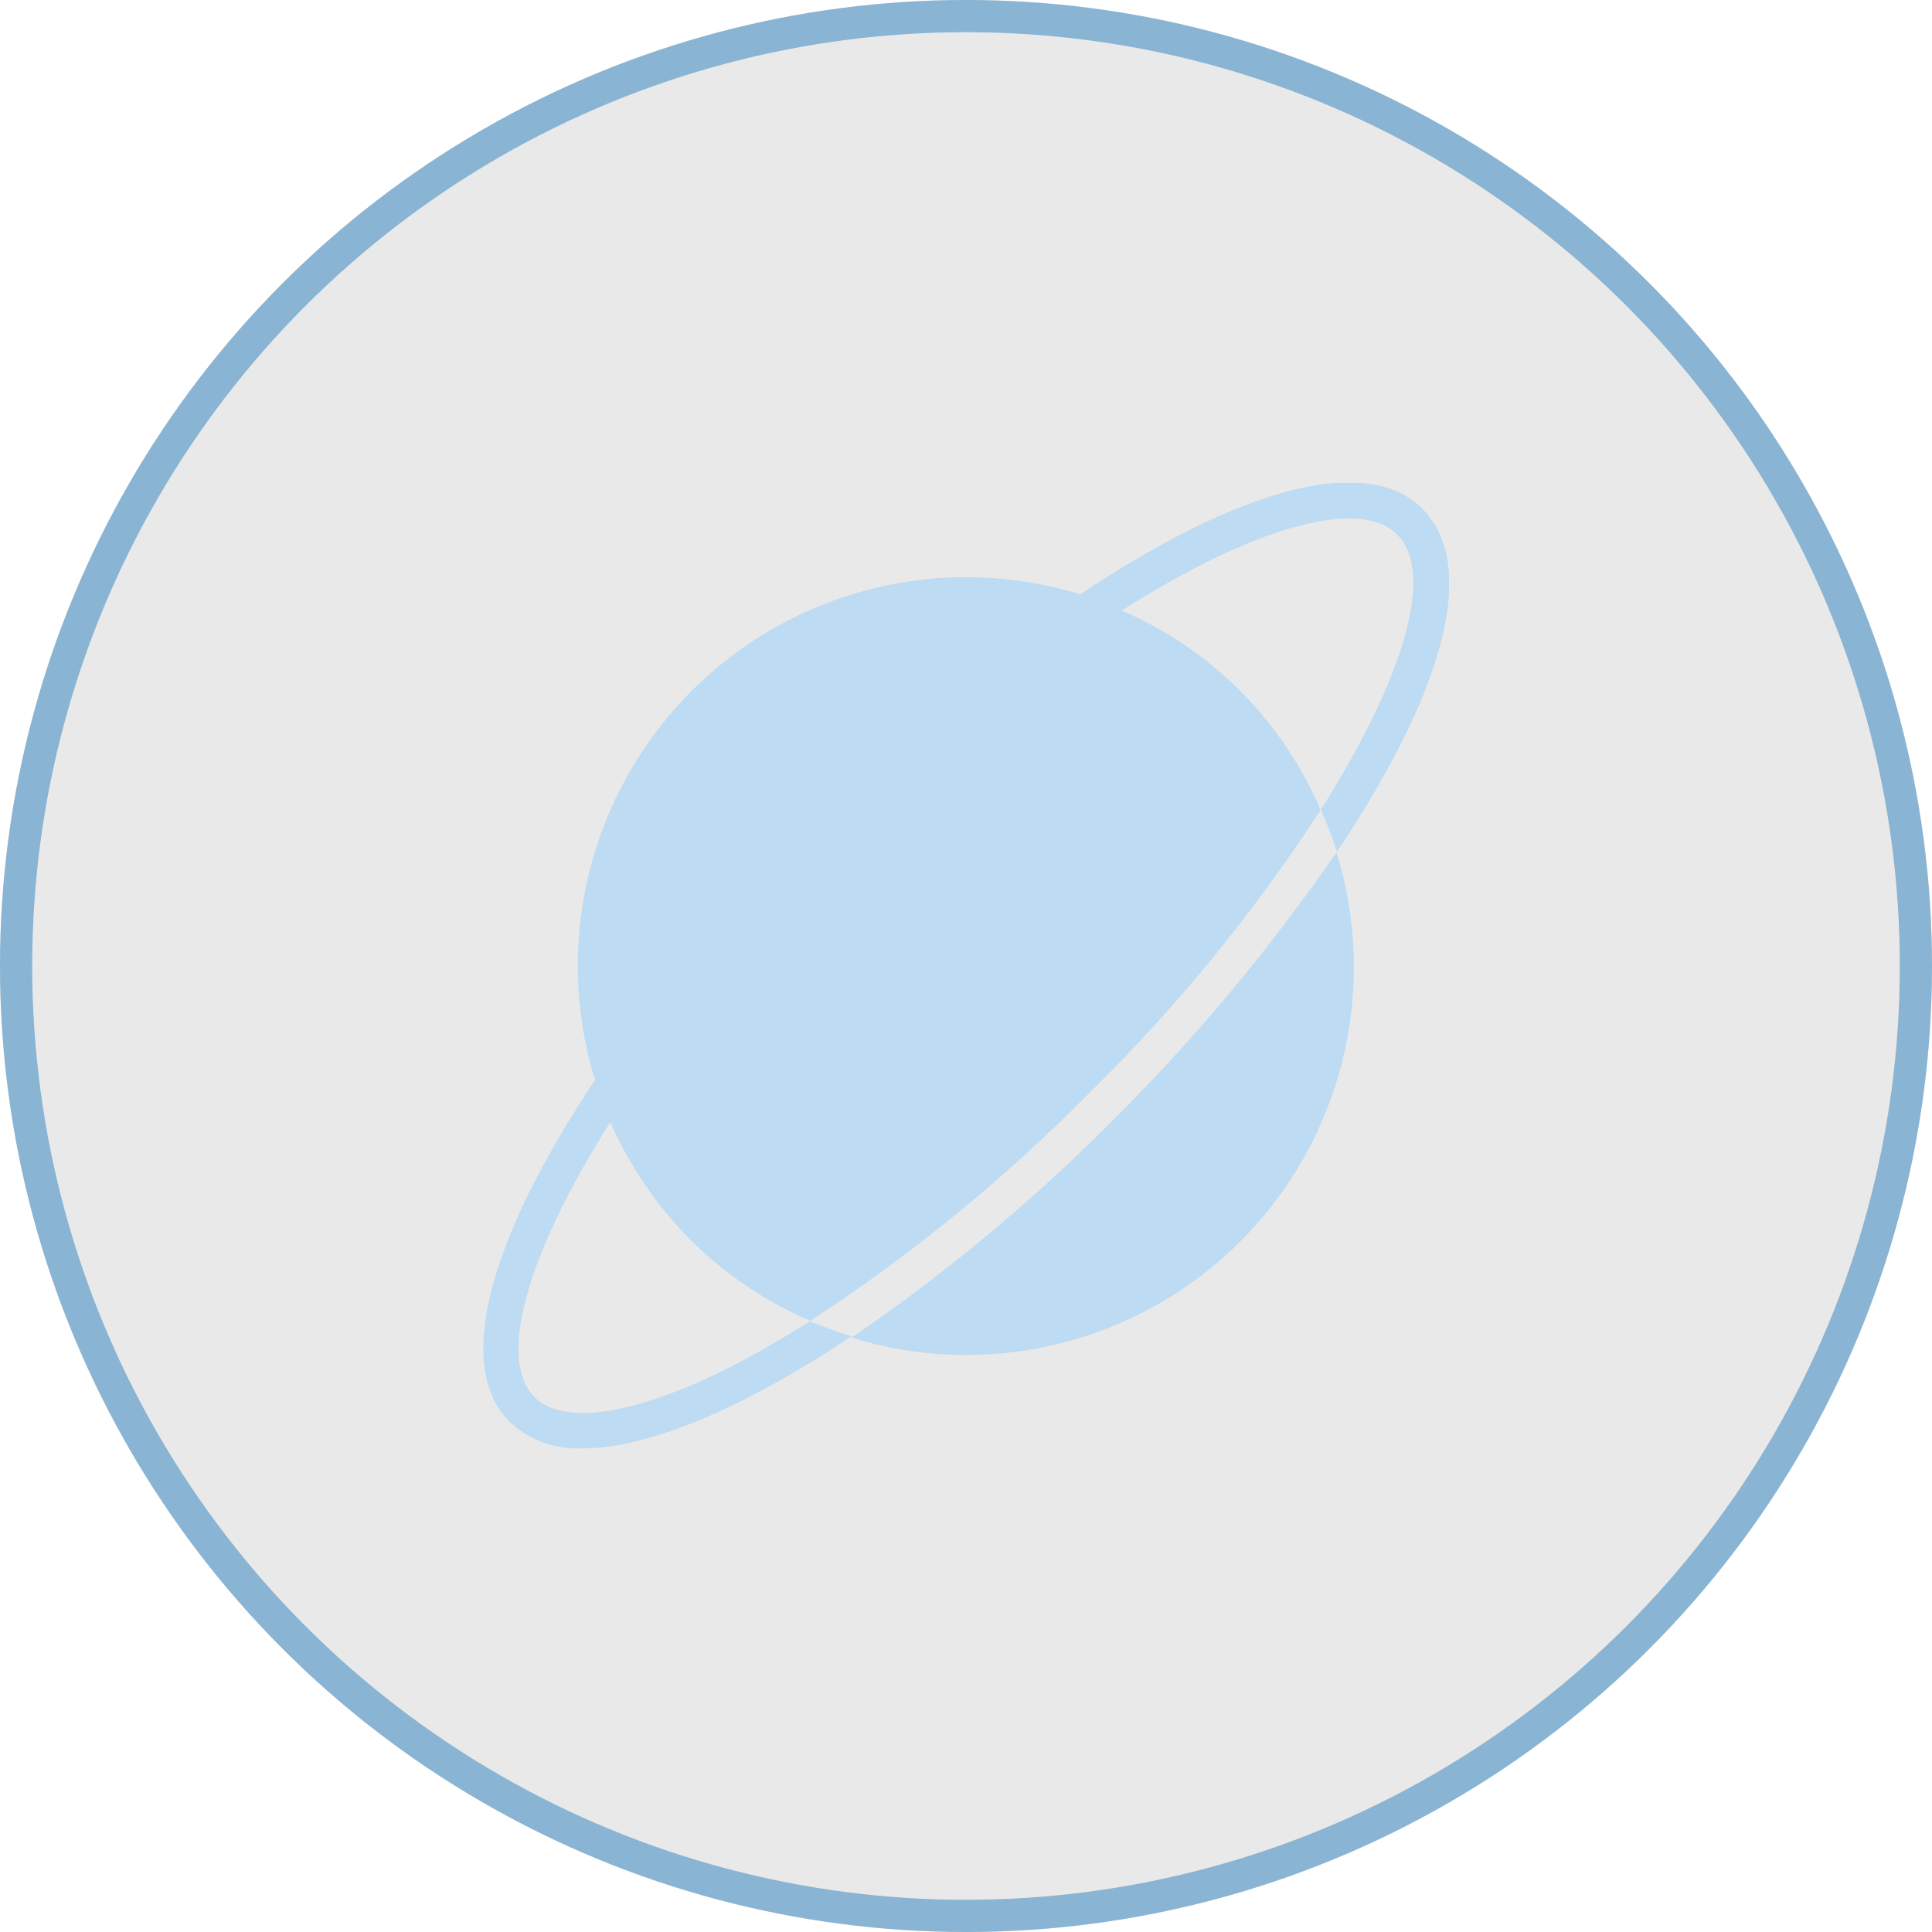
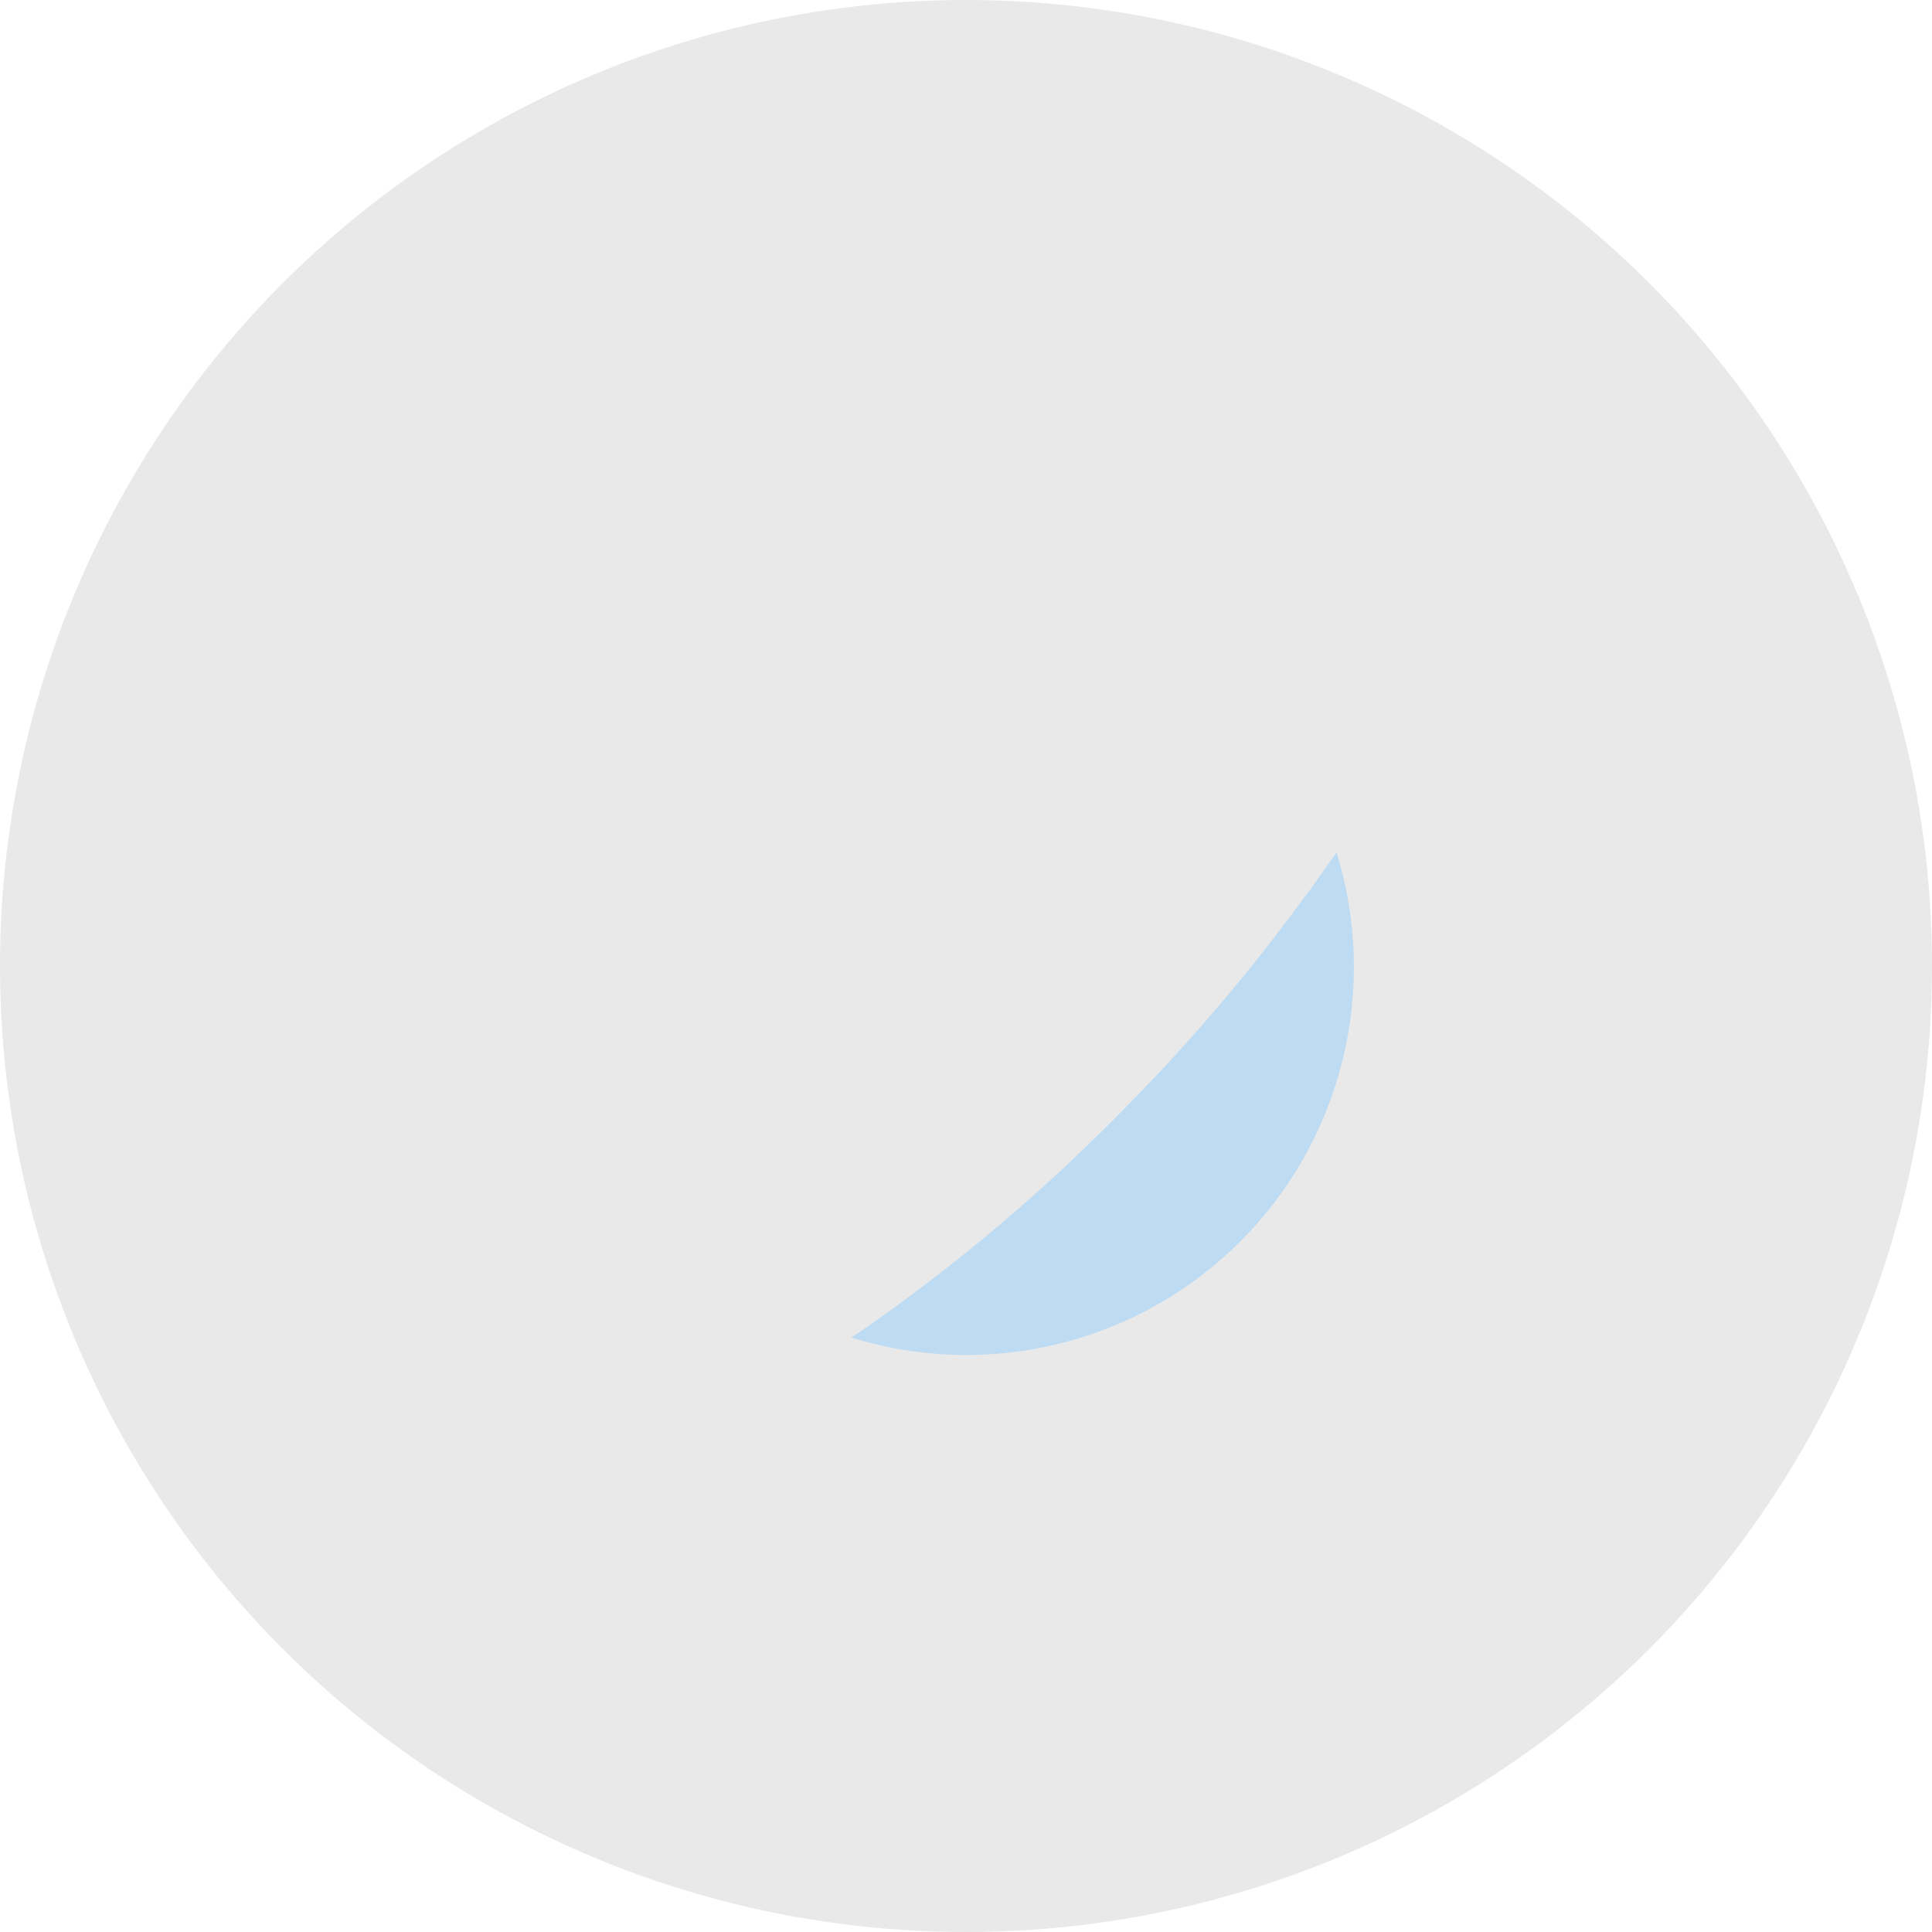
<svg xmlns="http://www.w3.org/2000/svg" width="60" height="60" viewBox="0 0 60 60" fill="none">
  <g filter="url(#filter0_i_395_2729)">
    <circle cx="30" cy="30" r="30" fill="#2F2424" fill-opacity="0.1" />
  </g>
-   <circle cx="30" cy="30" r="29.5" stroke="#89B4D3" />
  <g clip-path="url(#clip0_395_2729)">
-     <path d="M25.724 41.27C25.534 41.196 25.349 41.103 25.159 41.02L25.724 41.27Z" fill="#BDDBF2" />
-     <path d="M41.254 25.73C41.18 25.531 41.101 25.337 41.013 25.142C41.087 25.346 41.18 25.536 41.254 25.73Z" fill="#BDDBF2" />
    <path d="M40.717 27.588C40.263 28.206 39.786 28.838 39.286 29.483C39.786 28.85 40.263 28.219 40.717 27.588C38.889 30.113 36.864 32.488 34.66 34.691C32.394 36.982 29.934 39.073 27.308 40.941C27.585 40.747 27.863 40.543 28.146 40.339C27.863 40.547 27.581 40.747 27.303 40.946C27.025 41.145 26.724 41.349 26.437 41.539C28.531 42.19 30.762 42.256 32.89 41.73C35.019 41.205 36.964 40.108 38.515 38.558C40.066 37.008 41.164 35.063 41.692 32.934C42.22 30.805 42.156 28.572 41.509 26.477C41.254 26.815 40.99 27.209 40.717 27.588Z" fill="#BDDBF2" />
-     <path d="M23.015 42.28C19.931 43.907 17.533 44.324 16.602 43.392C15.431 42.22 16.361 38.935 18.954 34.849C19.557 36.219 20.408 37.466 21.464 38.527C22.532 39.583 23.788 40.429 25.168 41.02C28.321 38.961 31.244 36.569 33.887 33.885C36.572 31.243 38.961 28.316 41.013 25.156C39.827 22.373 37.614 20.155 34.836 18.961C38.92 16.362 42.222 15.431 43.389 16.598C44.555 17.766 43.653 20.982 41.023 25.142C41.213 25.569 41.378 26.007 41.518 26.453C44.574 21.899 46.06 17.71 44.171 15.797C42.476 14.101 38.615 15.079 33.549 18.456C31.454 17.812 29.223 17.751 27.096 18.281C24.968 18.81 23.026 19.909 21.476 21.46C19.926 23.012 18.828 24.956 18.3 27.085C17.771 29.213 17.833 31.446 18.477 33.542C15.106 38.606 14.129 42.461 15.829 44.157C16.134 44.442 16.493 44.662 16.886 44.804C17.278 44.945 17.695 45.006 18.111 44.981C19.501 44.981 21.353 44.398 23.538 43.244C24.537 42.713 25.508 42.13 26.446 41.497C26.007 41.367 25.576 41.212 25.154 41.034C24.418 41.493 23.705 41.919 23.015 42.28Z" fill="#BDDBF2" />
  </g>
  <defs>
    <filter id="filter0_i_395_2729" x="0" y="0" width="60" height="60" filterUnits="userSpaceOnUse" color-interpolation-filters="sRGB">
      <feFlood flood-opacity="0" result="BackgroundImageFix" />
      <feBlend mode="normal" in="SourceGraphic" in2="BackgroundImageFix" result="shape" />
      <feColorMatrix in="SourceAlpha" type="matrix" values="0 0 0 0 0 0 0 0 0 0 0 0 0 0 0 0 0 0 127 0" result="hardAlpha" />
      <feOffset />
      <feGaussianBlur stdDeviation="10" />
      <feComposite in2="hardAlpha" operator="arithmetic" k2="-1" k3="1" />
      <feColorMatrix type="matrix" values="0 0 0 0 0.714 0 0 0 0 0.831 0 0 0 0 0.918 0 0 0 0.6 0" />
      <feBlend mode="normal" in2="shape" result="effect1_innerShadow_395_2729" />
    </filter>
    <clipPath id="clip0_395_2729">
      <rect width="30" height="30" fill="white" transform="translate(15 15)" />
    </clipPath>
  </defs>
</svg>